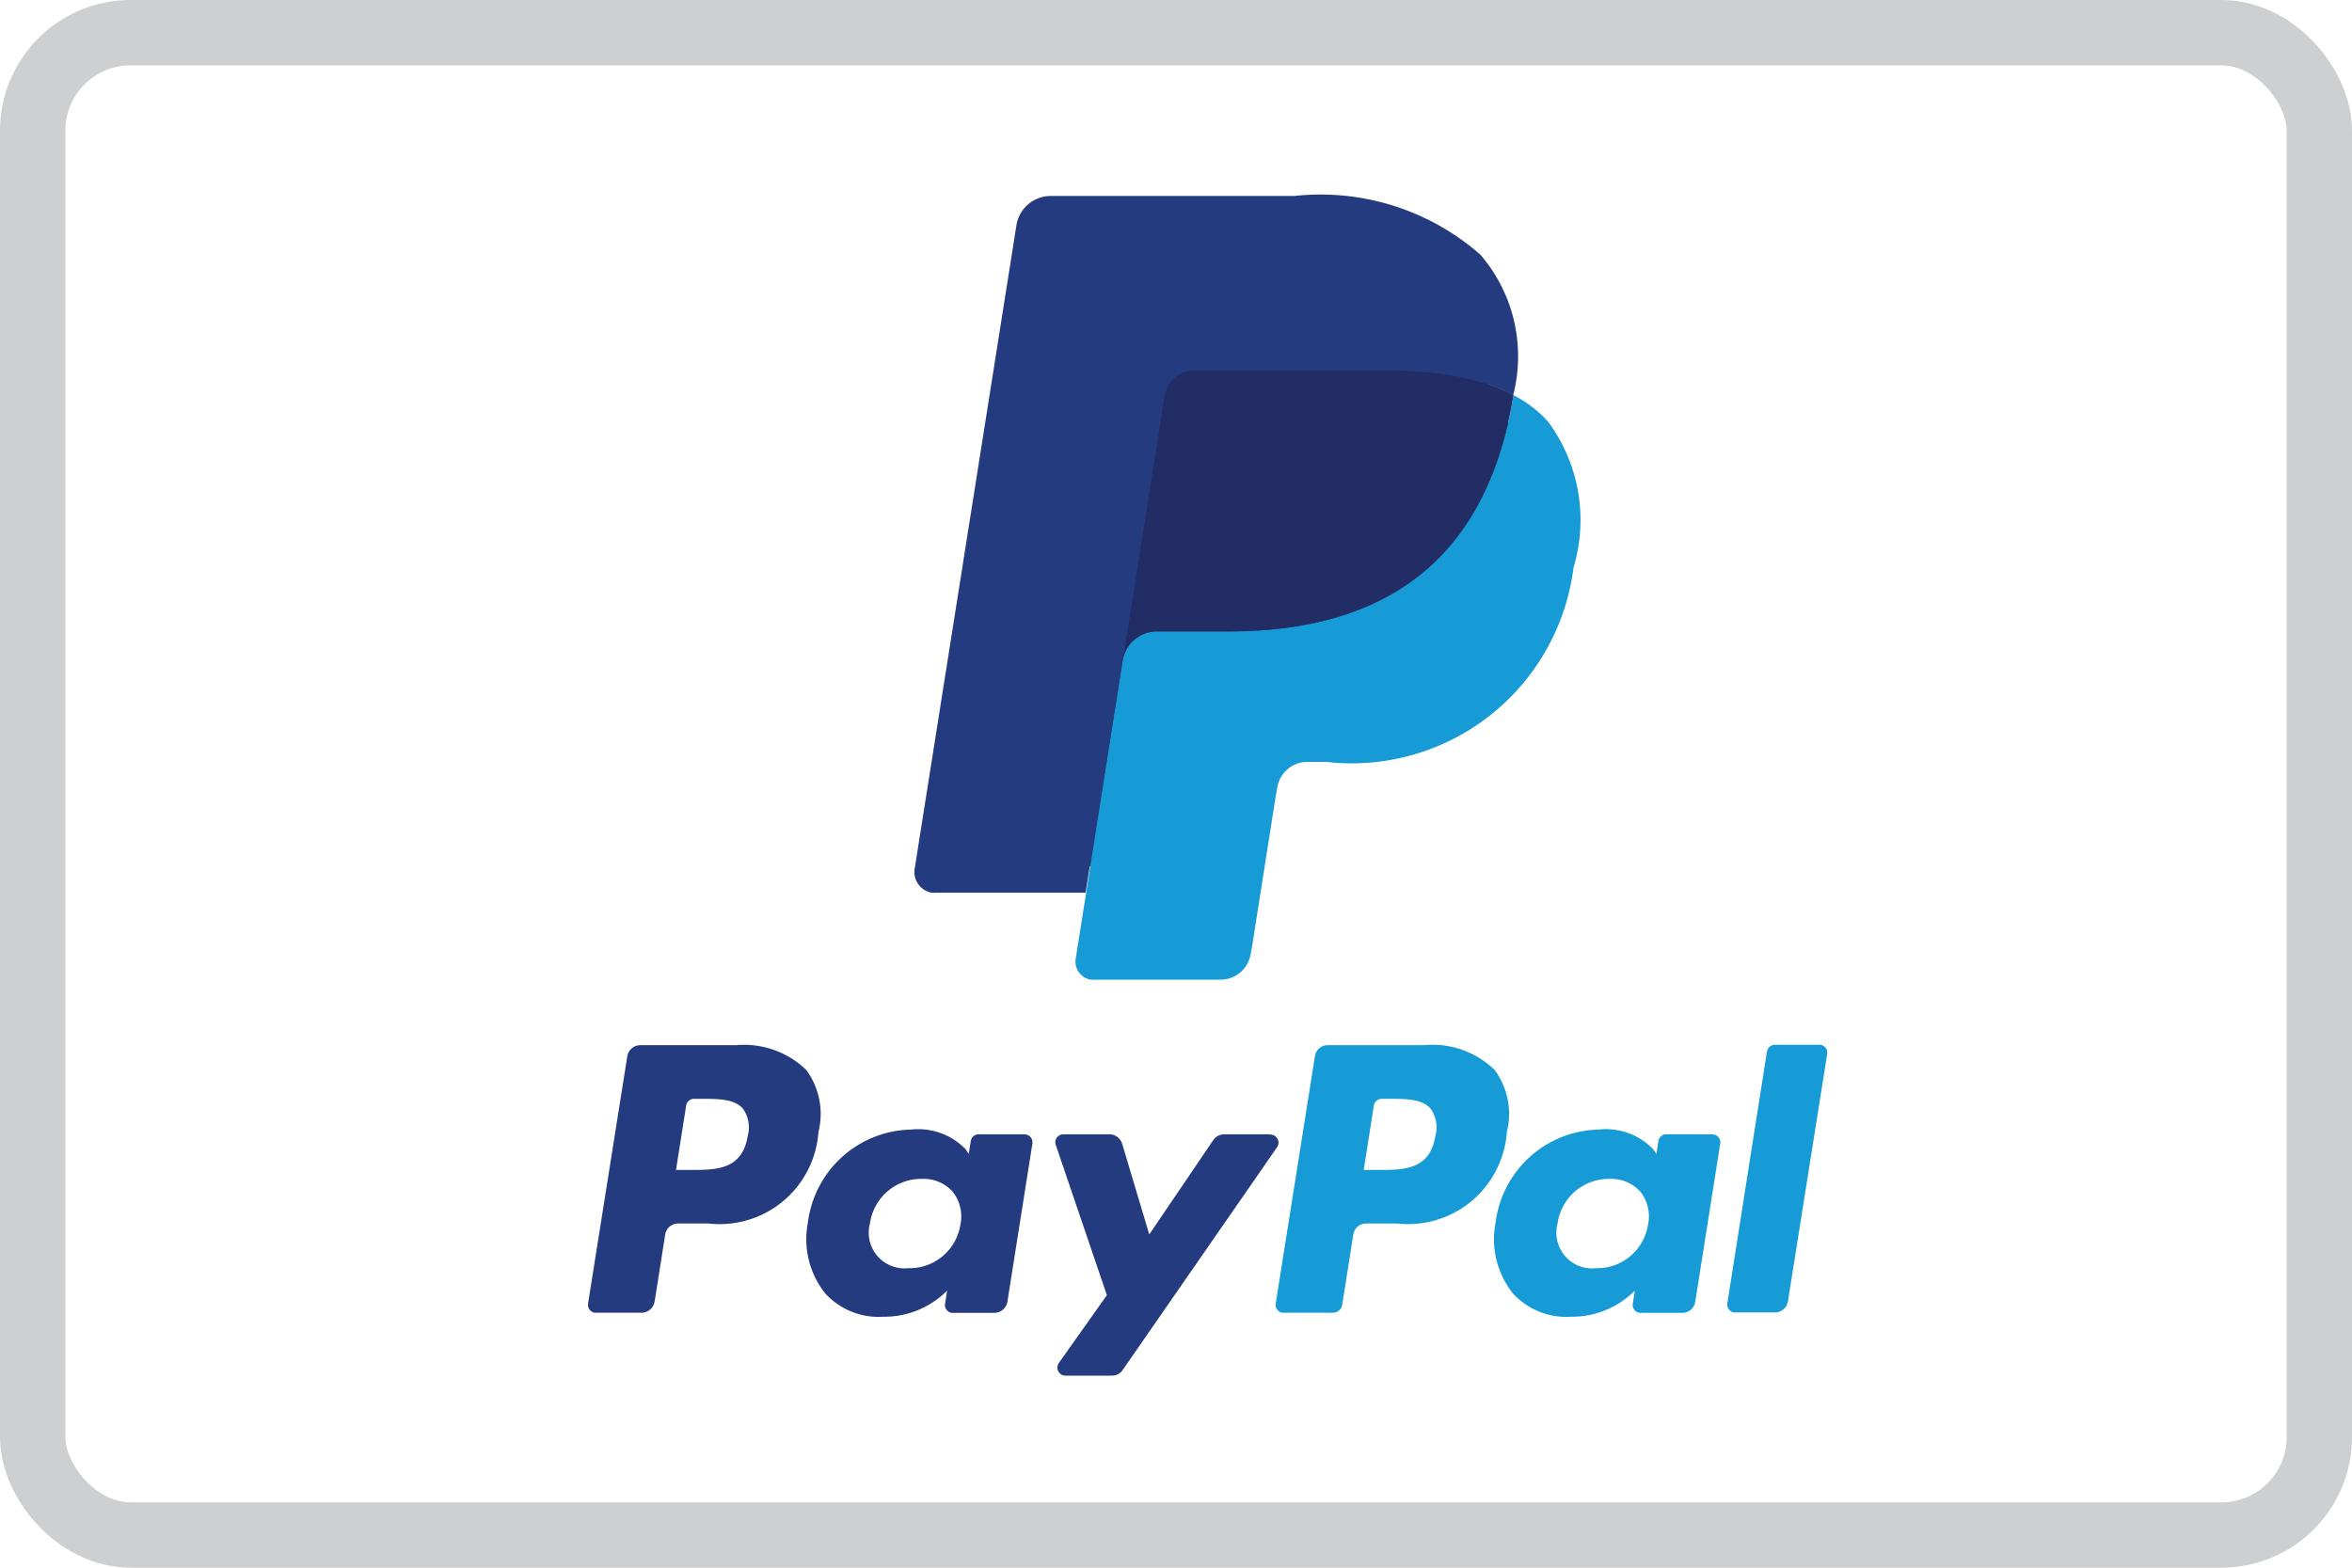
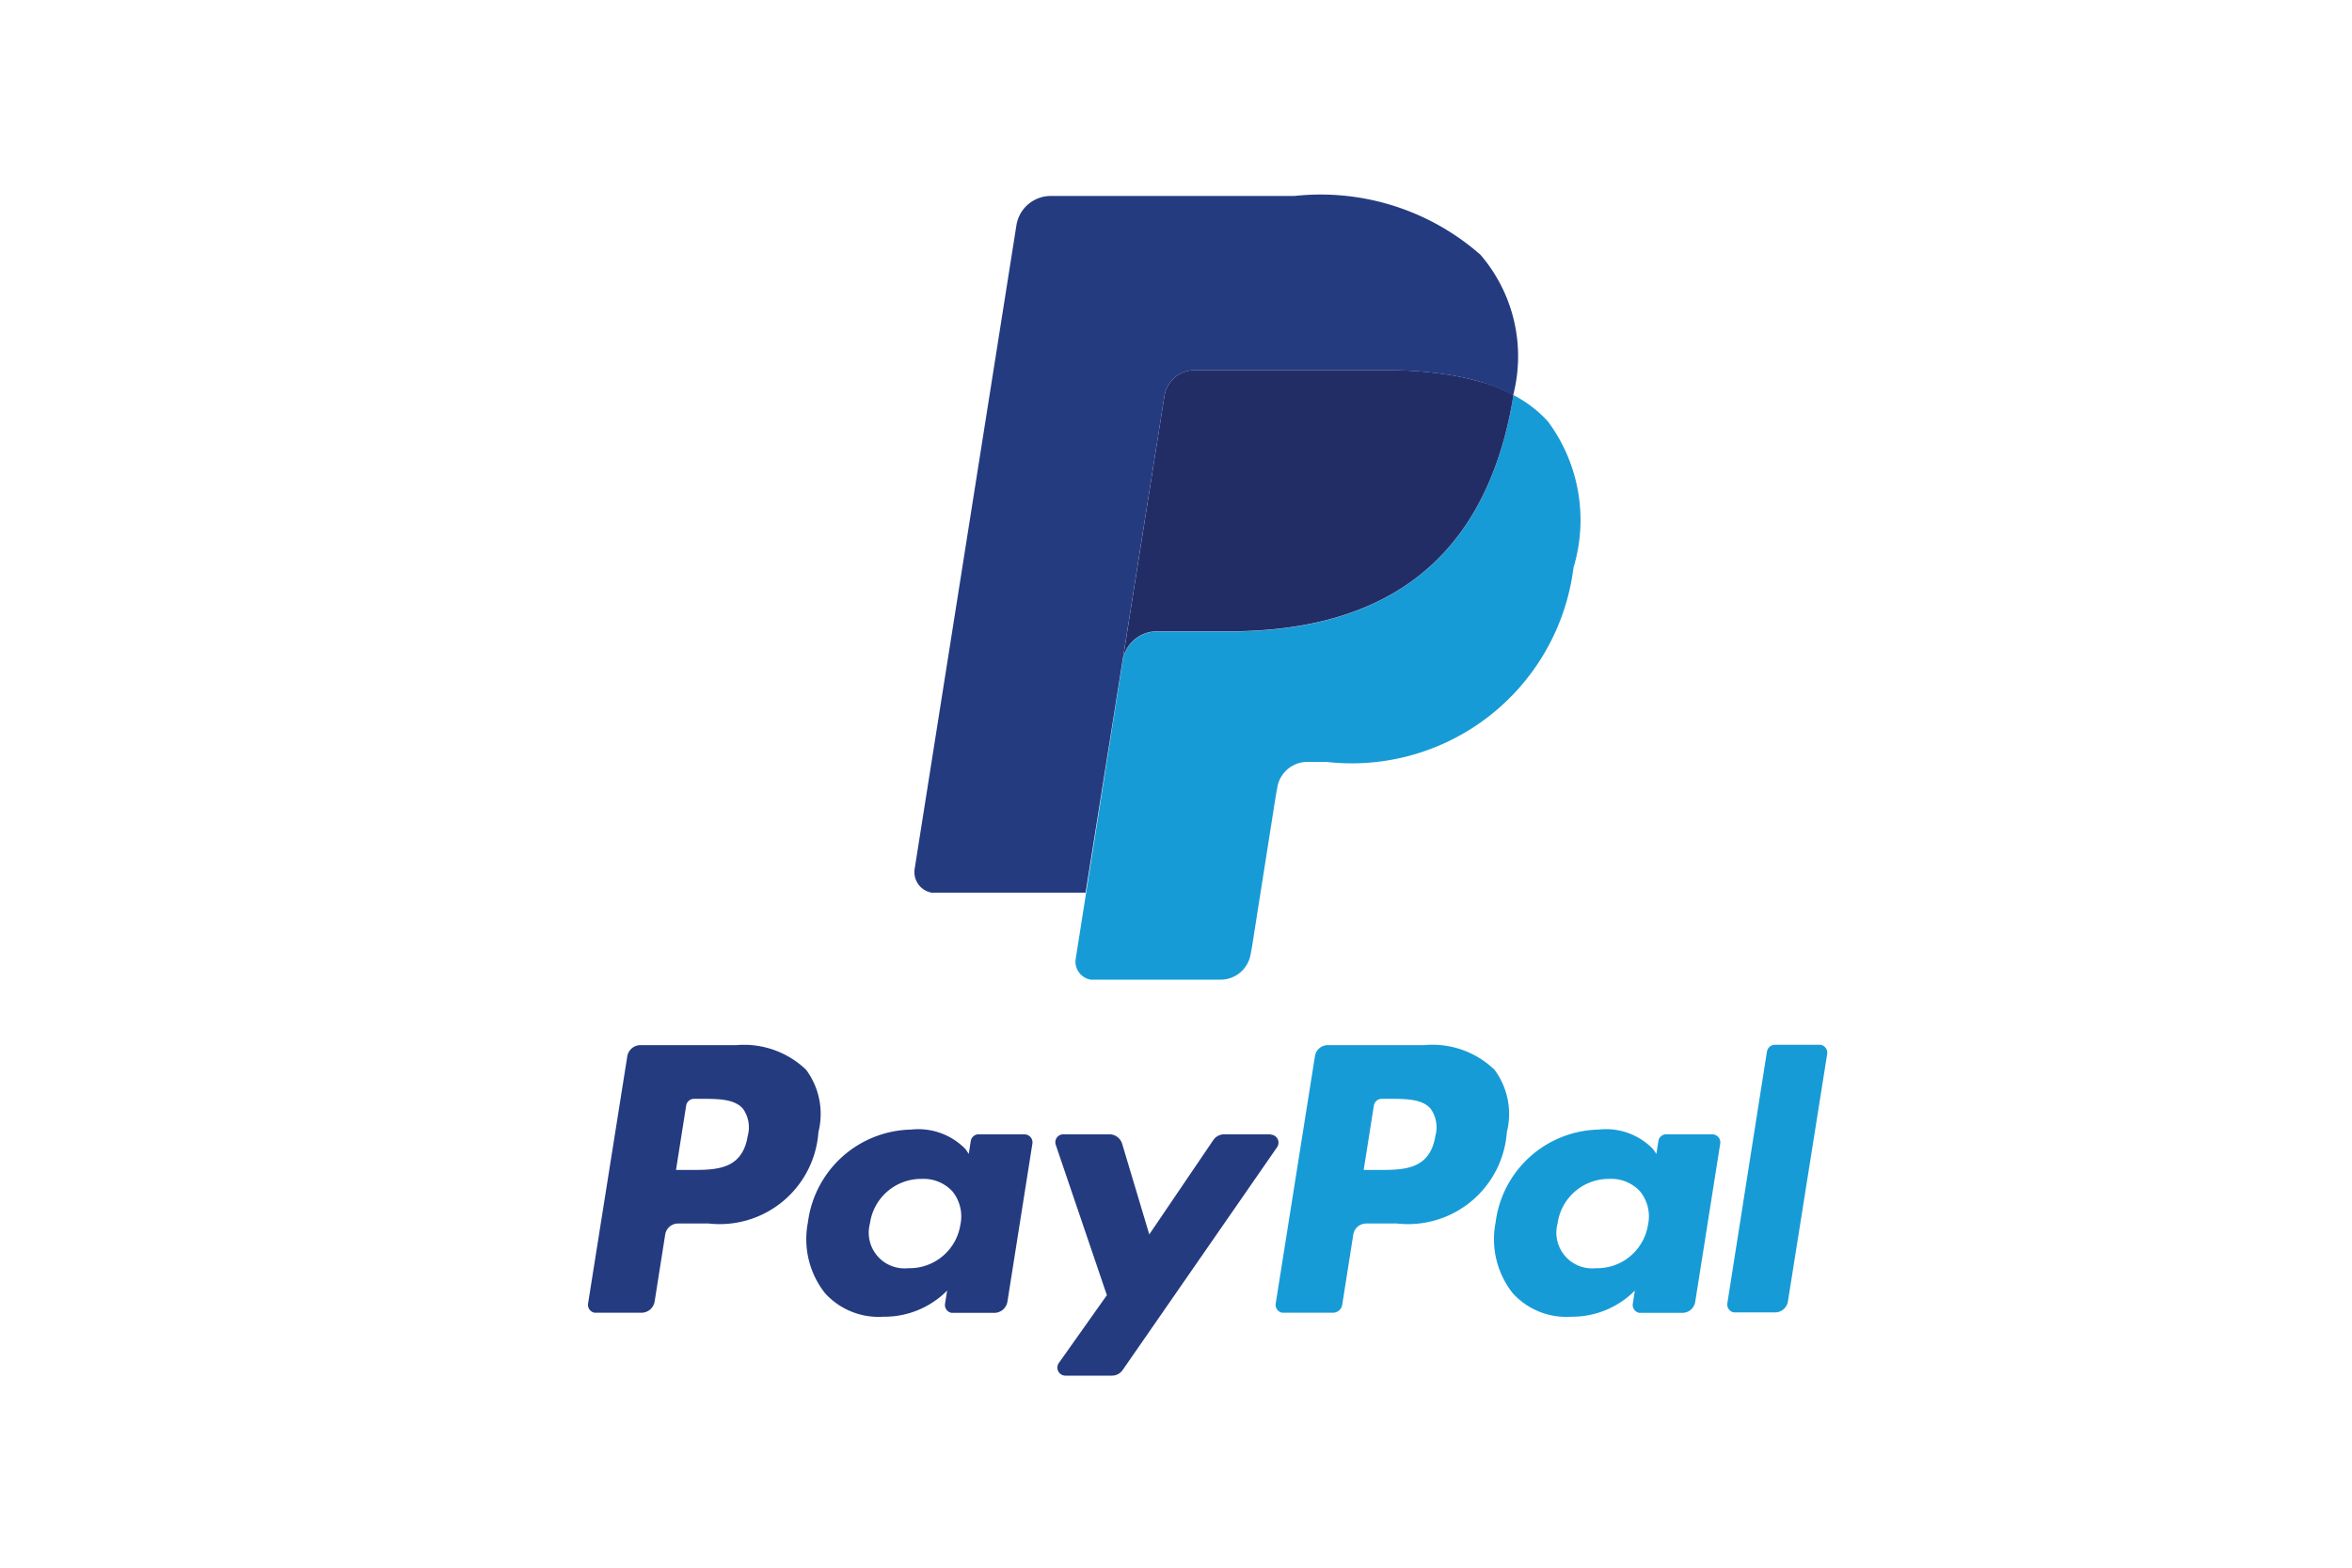
<svg xmlns="http://www.w3.org/2000/svg" viewBox="0 0 36 24">
  <g stroke="#cecfd0" stroke-miterlimit="10" fill="none">
    <rect width="36" height="24" rx="2" stroke="none" />
-     <rect x=".5" y=".5" width="35" height="23" rx="1.5" />
  </g>
  <path class="b" fill="#253b80" d="M11.276 16H9.801a.205.205 0 00-.2.173l-.6 3.784a.123.123 0 00.1.14h.719a.205.205 0 00.2-.173l.161-1.02a.2.2 0 01.2-.173h.467a1.515 1.515 0 001.679-1.4 1.136 1.136 0 00-.188-.953A1.369 1.369 0 0011.276 16zm.17 1.382c-.081.529-.485.529-.876.529h-.223l.156-.989a.123.123 0 01.121-.1h.1c.266 0 .518 0 .648.152a.492.492 0 01.075.408zm4.24-.017h-.706a.123.123 0 00-.121.1l-.031.2-.049-.072a1.006 1.006 0 00-.835-.3 1.625 1.625 0 00-1.578 1.421 1.334 1.334 0 00.263 1.085 1.106 1.106 0 00.89.359 1.352 1.352 0 00.978-.4l-.032.2a.123.123 0 00.1.141h.655a.205.205 0 00.2-.173l.382-2.418a.123.123 0 00-.1-.14zm-.985 1.375a.787.787 0 01-.8.675.547.547 0 01-.585-.687.791.791 0 01.792-.68.6.6 0 01.471.192.612.612 0 01.123.5zm4.749-1.375h-.71a.206.206 0 00-.17.09l-.979 1.443-.415-1.387a.206.206 0 00-.2-.146h-.7a.123.123 0 00-.123.123.126.126 0 00.007.04l.782 2.3-.735 1.038a.123.123 0 00.1.194h.709a.2.2 0 00.169-.088l2.362-3.409a.123.123 0 00-.1-.193z" />
  <path class="c" fill="#179bd7" d="M21.801 16h-1.475a.2.2 0 00-.2.173l-.6 3.784a.123.123 0 00.1.14h.776a.144.144 0 00.142-.121l.169-1.072a.2.2 0 01.2-.173h.471a1.516 1.516 0 001.68-1.4 1.136 1.136 0 00-.188-.953A1.368 1.368 0 0021.801 16zm.17 1.382c-.08.529-.485.529-.876.529h-.222l.156-.989a.123.123 0 01.121-.1h.1c.266 0 .518 0 .648.152a.492.492 0 01.074.408zm4.24-.017h-.706a.122.122 0 00-.121.1l-.031.2-.05-.072a1 1 0 00-.834-.3 1.625 1.625 0 00-1.577 1.421 1.334 1.334 0 00.263 1.085 1.106 1.106 0 00.89.359 1.352 1.352 0 00.978-.4l-.031.2a.123.123 0 00.1.141h.656a.2.2 0 00.2-.173l.382-2.418a.123.123 0 00-.1-.14zm-.985 1.375a.787.787 0 01-.8.675.547.547 0 01-.585-.687.791.791 0 01.792-.68.6.6 0 01.471.192.609.609 0 01.123.5zm1.818-2.636l-.605 3.848a.123.123 0 00.1.14h.628a.2.2 0 00.2-.173l.6-3.783a.123.123 0 00-.1-.141h-.701a.123.123 0 00-.121.109z" />
-   <path class="b" fill="#253b80" d="M16.889 14.593l.208-1.321-.463-.011h-2.212l1.539-9.747a.125.125 0 01.125-.107h3.73a3.32 3.32 0 012.539.766 1.747 1.747 0 01.407.762 2.752 2.752 0 01-.001 1.048v.3l.209.118a1.462 1.462 0 01.423.323 1.5 1.5 0 01.344.771 3.26 3.26 0 01-.049 1.118 3.938 3.938 0 01-.461 1.27 2.6 2.6 0 01-.726.8 2.944 2.944 0 01-.977.441 4.874 4.874 0 01-1.222.141h-.29a.873.873 0 00-.863.737l-.022.119-.366 2.323-.017.085a.074.074 0 01-.023.05.061.061 0 01-.038.014z" />
  <path class="c" fill="#179bd7" d="M23.165 6.049q-.017.107-.038.219c-.492 2.525-2.175 3.4-4.324 3.4h-1.094a.531.531 0 00-.525.45l-.56 3.553-.159 1.007a.279.279 0 00.233.32.27.27 0 00.044 0h1.94a.467.467 0 00.461-.394l.019-.1.365-2.319.023-.127a.467.467 0 01.461-.394h.29a3.421 3.421 0 003.783-2.973 2.531 2.531 0 00-.389-2.236 1.852 1.852 0 00-.53-.406z" />
  <path d="M22.65 5.843a3.935 3.935 0 00-.478-.106 6.075 6.075 0 00-.965-.07h-2.923a.466.466 0 00-.461.394L17.201 10l-.018.115a.531.531 0 01.525-.45h1.095c2.149 0 3.832-.873 4.324-3.4.015-.075.027-.148.038-.219a2.616 2.616 0 00-.4-.171z" fill="#222d65" />
  <path class="b" fill="#253b80" d="M17.823 6.062a.465.465 0 01.461-.394h2.923a6.078 6.078 0 01.965.07 3.891 3.891 0 01.589.14 2.662 2.662 0 01.4.171A2.385 2.385 0 0022.66 3.9a3.706 3.706 0 00-2.846-.9h-3.73a.533.533 0 00-.527.451L14 13.3a.32.32 0 00.266.367.3.3 0 00.05 0h2.3L17.2 10z" />
</svg>